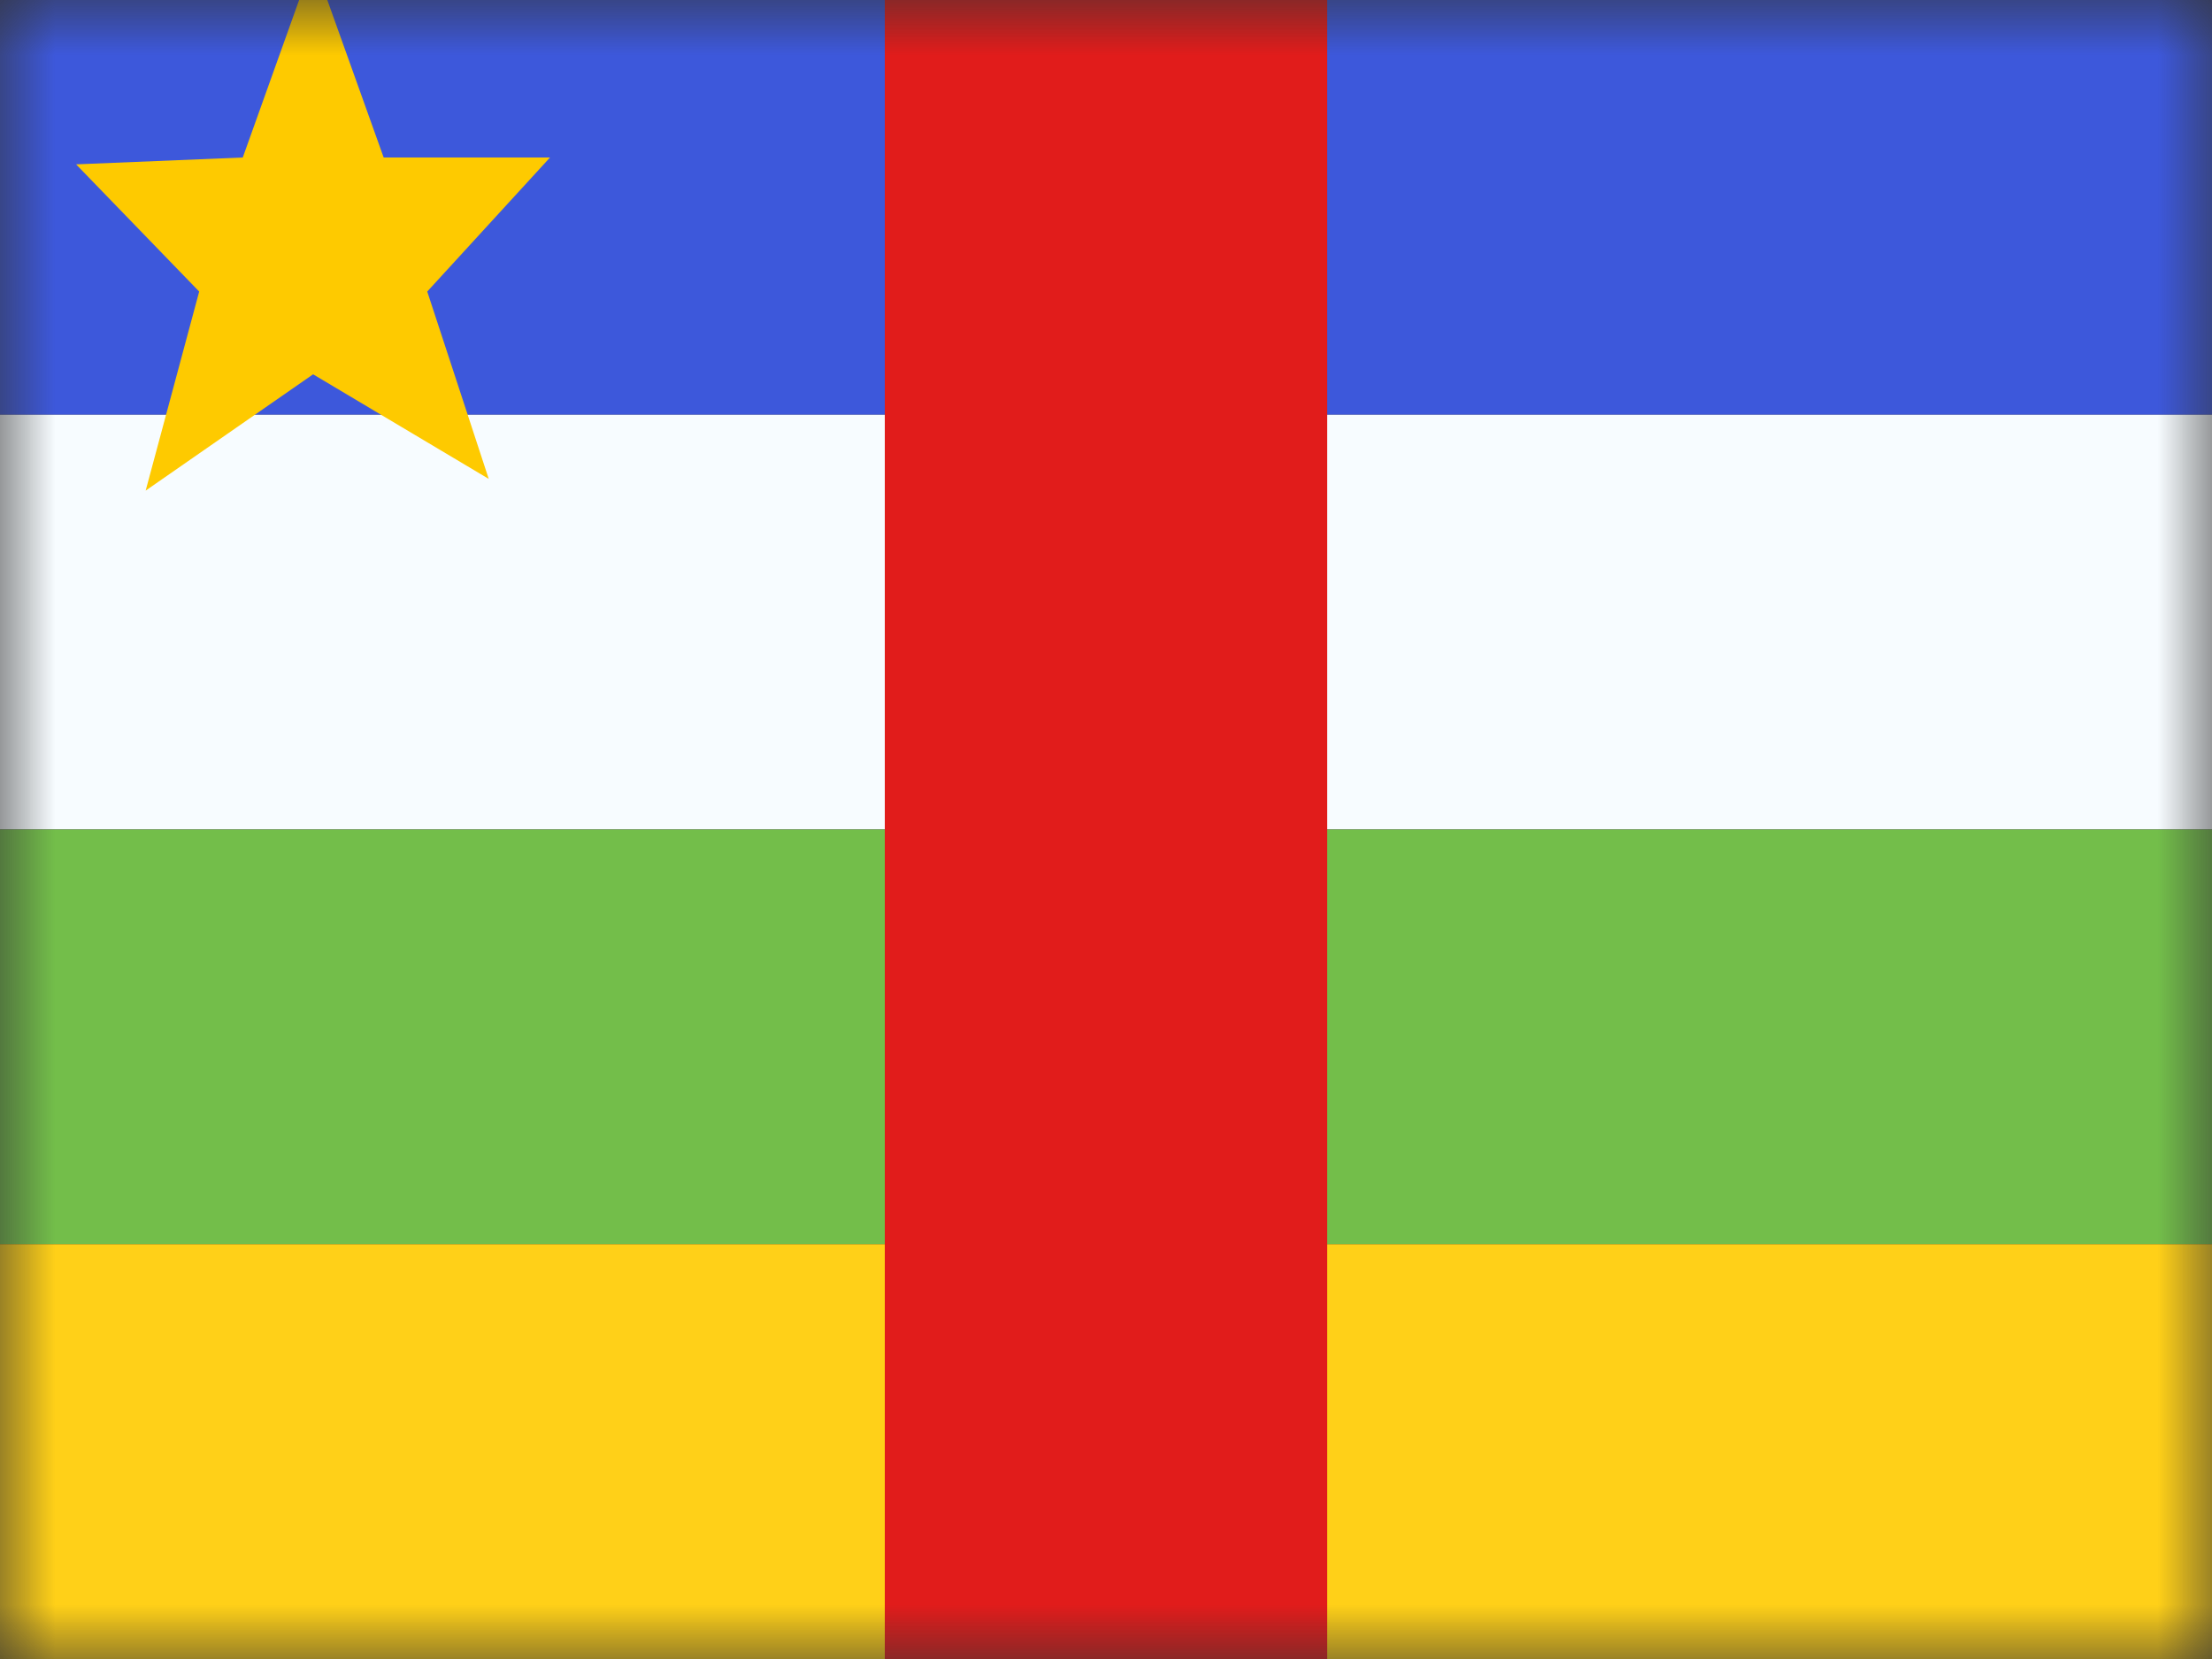
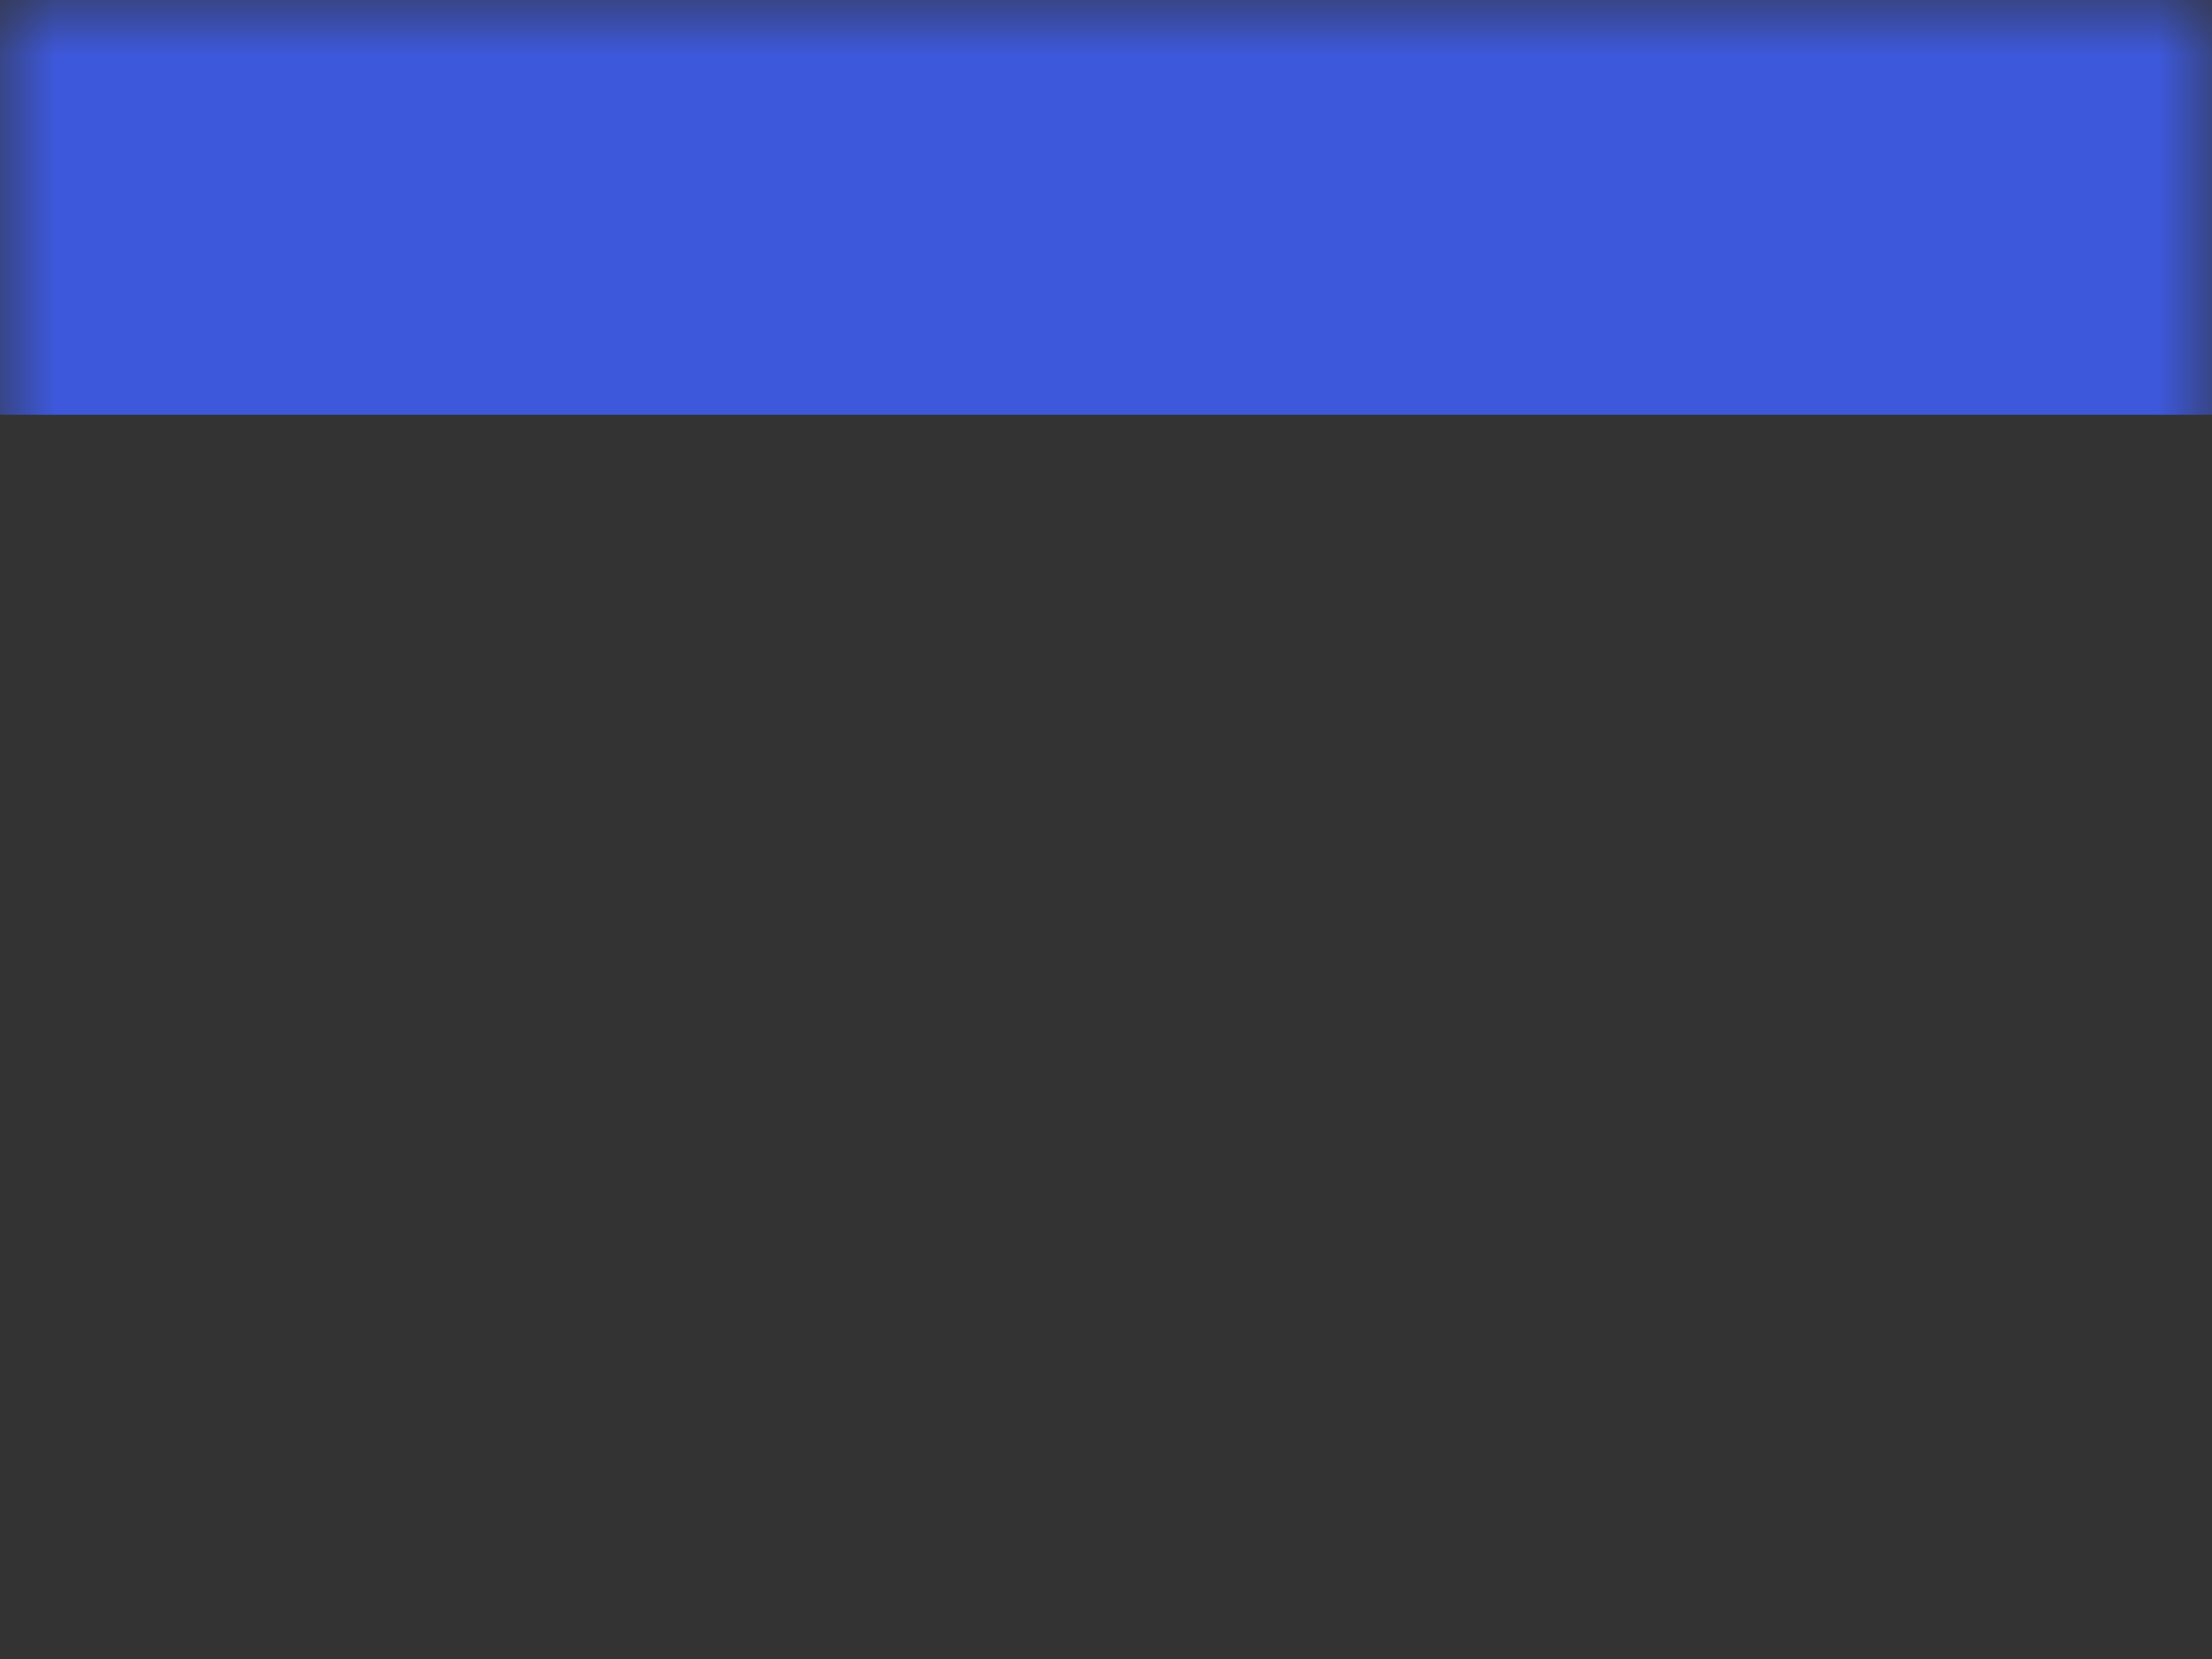
<svg xmlns="http://www.w3.org/2000/svg" width="20" height="15" fill="none">
  <rect width="100%" height="100%" fill="#333333" stroke="none" />
  <mask id="a" width="20" height="15" x="0" y="0" maskUnits="userSpaceOnUse">
    <path fill="#fff" d="M0 0h20v15H0z" />
  </mask>
  <g fill-rule="evenodd" clip-rule="evenodd" mask="url(#a)">
    <path fill="#3D58DB" d="M0 0h20v3.75H0V0z" />
-     <path fill="#F7FCFF" d="M0 3.75h20V7.5H0V3.75z" />
-     <path fill="#73BE4A" d="M0 7.5h20v3.75H0V7.5z" />
-     <path fill="#FFD018" d="M0 11.25h20V15H0v-3.75z" />
-     <path fill="#FECA00" d="M2.83 3.385 1.317 4.436l.484-1.8-1.113-1.15 1.507-.062.637-1.78.637 1.78h1.504l-1.11 1.212.556 1.694-1.587-.945z" />
-     <path fill="#E11C1B" d="M8 0h4v15H8V0z" />
  </g>
</svg>